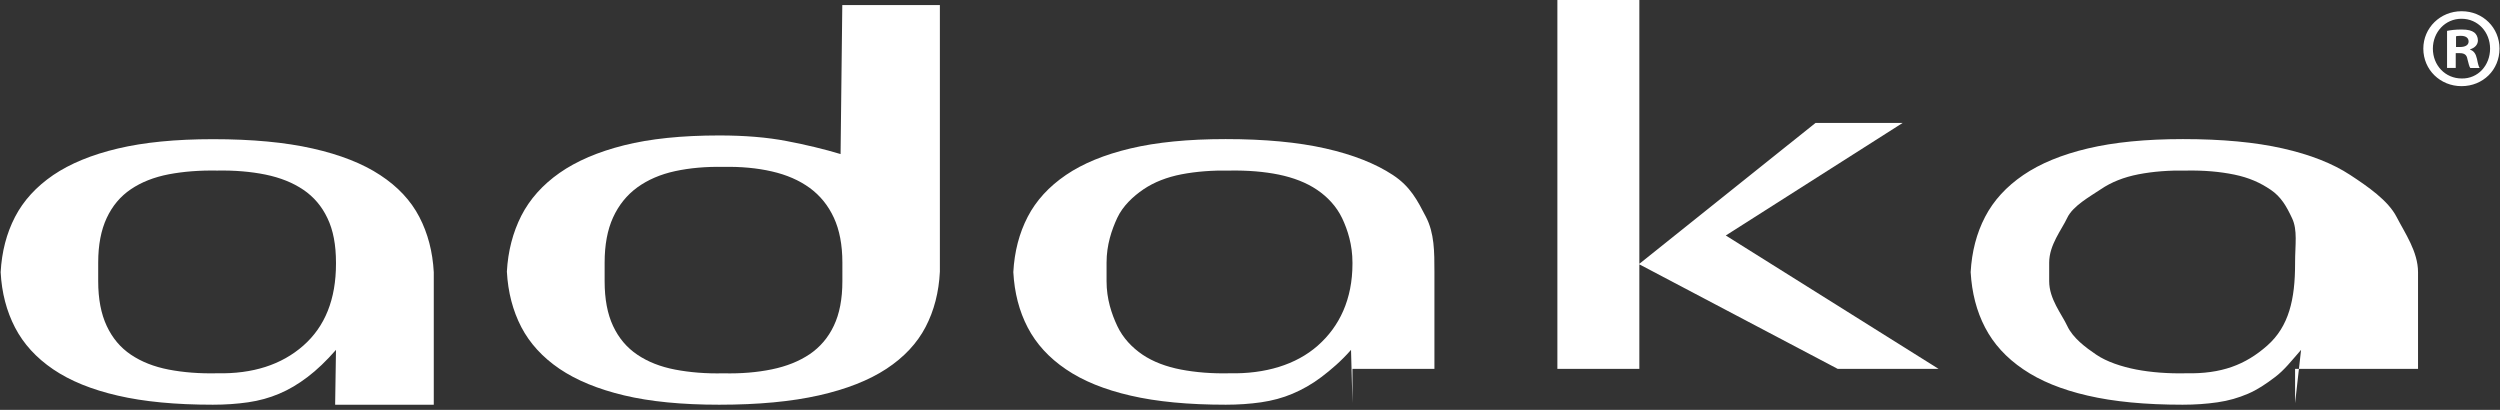
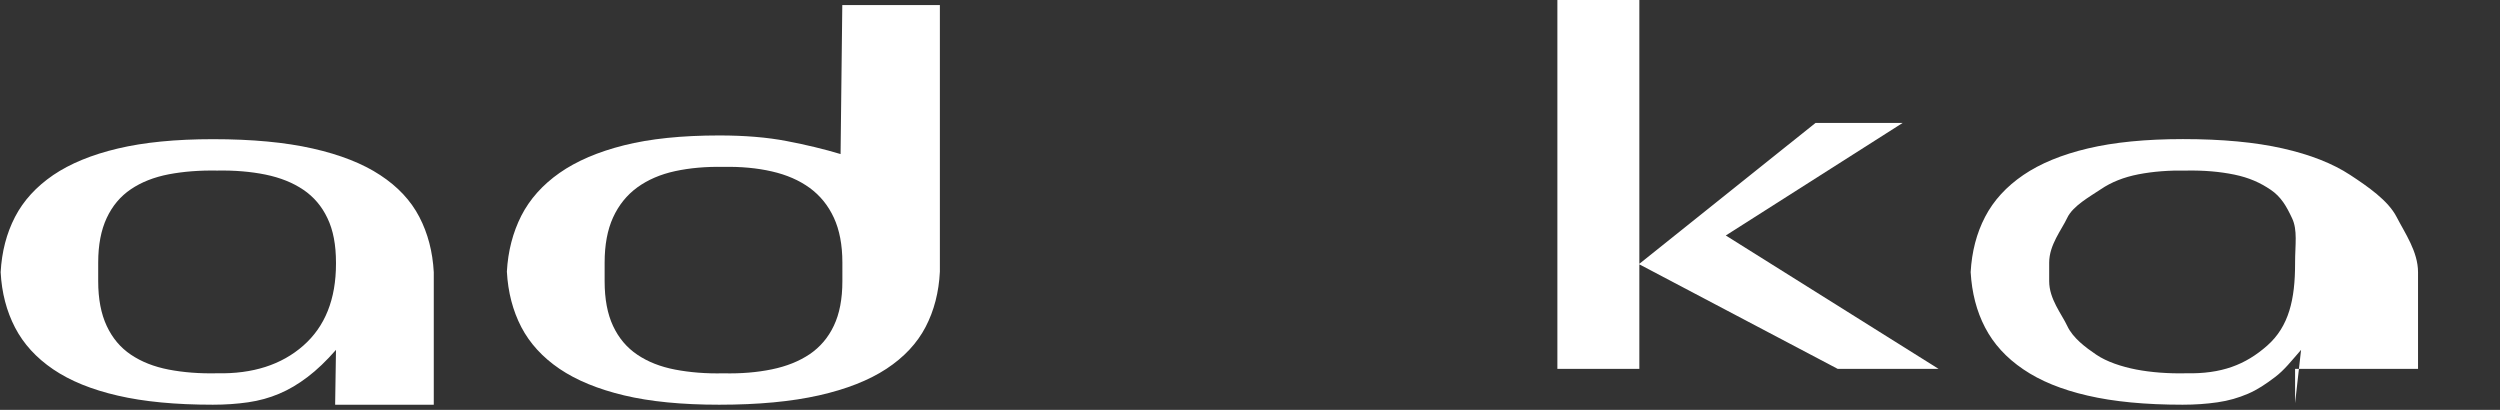
<svg xmlns="http://www.w3.org/2000/svg" version="1.1" id="Calque_1" x="0px" y="0px" width="61px" height="10px" viewBox="0 0 61 10" enable-background="new 0 0 61 10" xml:space="preserve">
  <rect x="0" y="0" width="61" height="10" fill="#333333" stroke="none" />
  <g>
    <g>
      <g>
        <path fill="#FFFFFF" d="M10.582,9.875H8.178V9.836l0.02-1.299C7.963,8.806,7.732,9.027,7.503,9.2     C7.276,9.373,7.046,9.509,6.809,9.608c-0.234,0.1-0.487,0.169-0.754,0.208c-0.27,0.039-0.557,0.059-0.861,0.059     c-0.912,0-1.686-0.074-2.32-0.222c-0.636-0.146-1.162-0.36-1.577-0.642C0.884,8.73,0.574,8.391,0.367,7.992     S0.042,7.144,0.016,6.642c0.027-0.501,0.144-0.951,0.351-1.35s0.518-0.737,0.931-1.02c0.415-0.281,0.94-0.497,1.577-0.648     c0.634-0.151,1.408-0.228,2.32-0.228c0.954,0,1.765,0.076,2.436,0.228c0.669,0.151,1.218,0.367,1.645,0.648     c0.431,0.282,0.747,0.621,0.955,1.02s0.326,0.849,0.353,1.35c0,0.018,0,0.053,0,0.104s0,0.182,0,0.39c0,0.199,0,0.511,0,0.935     c0,0.416,0,1.004,0,1.766V9.875z M8.198,6.408c0-0.433-0.068-0.794-0.208-1.084C7.853,5.034,7.657,4.803,7.401,4.63     C7.145,4.457,6.838,4.334,6.478,4.26C6.119,4.187,5.725,4.154,5.298,4.162C4.87,4.154,4.476,4.185,4.117,4.253     C3.756,4.323,3.45,4.444,3.194,4.617C2.938,4.79,2.742,5.023,2.604,5.318c-0.138,0.294-0.208,0.657-0.208,1.09v0.454     c0,0.434,0.07,0.797,0.208,1.091c0.138,0.295,0.333,0.528,0.59,0.701C3.45,8.827,3.756,8.948,4.117,9.018     C4.476,9.087,4.87,9.118,5.298,9.108c0.869,0.018,1.571-0.207,2.103-0.675C7.932,7.966,8.198,7.3,8.198,6.435V6.408z" />
        <path fill="#FFFFFF" d="M22.584,7.979c-0.208,0.398-0.526,0.738-0.955,1.02c-0.428,0.281-0.977,0.497-1.646,0.648     c-0.669,0.151-1.481,0.228-2.434,0.228c-0.912,0-1.686-0.076-2.322-0.228s-1.16-0.367-1.575-0.648     c-0.413-0.281-0.725-0.621-0.933-1.02c-0.206-0.398-0.324-0.849-0.351-1.351c0.027-0.501,0.146-0.956,0.351-1.362     c0.208-0.407,0.52-0.756,0.933-1.046c0.415-0.29,0.938-0.515,1.575-0.675s1.41-0.24,2.322-0.24c0.621,0,1.169,0.045,1.646,0.137     c0.477,0.091,0.915,0.197,1.315,0.317l0.042-3.635h2.381c0,0.493,0,0.995,0,1.506s0,1.004,0,1.48c0,0.476,0,0.926,0,1.35     c0,0.416,0,0.784,0,1.104c0,0.32,0,0.576,0,0.767c0,0.189,0,0.289,0,0.298C22.908,7.131,22.792,7.581,22.584,7.979z      M20.346,5.312c-0.138-0.299-0.335-0.541-0.589-0.727c-0.258-0.187-0.564-0.32-0.923-0.402c-0.359-0.083-0.752-0.119-1.181-0.111     c-0.429-0.008-0.82,0.026-1.181,0.104c-0.359,0.078-0.665,0.211-0.921,0.396c-0.256,0.187-0.454,0.432-0.592,0.734     s-0.206,0.67-0.206,1.103v0.454c0,0.434,0.068,0.797,0.206,1.091c0.138,0.295,0.335,0.528,0.592,0.701     c0.256,0.173,0.562,0.294,0.921,0.363c0.361,0.069,0.752,0.101,1.181,0.091c0.429,0.01,0.822-0.023,1.181-0.097     s0.665-0.197,0.923-0.37c0.254-0.173,0.452-0.404,0.589-0.695c0.138-0.289,0.208-0.65,0.208-1.084V6.408     C20.554,5.976,20.484,5.61,20.346,5.312z" />
-         <path fill="#FFFFFF" d="M35,9h-2v0.836l-0.035-1.299c-0.234,0.269-0.494,0.49-0.723,0.663c-0.227,0.173-0.472,0.309-0.707,0.408     c-0.234,0.1-0.496,0.169-0.763,0.208c-0.27,0.039-0.561,0.059-0.863,0.059c-0.913,0-1.688-0.074-2.323-0.222     c-0.636-0.146-1.163-0.36-1.576-0.642c-0.415-0.281-0.726-0.621-0.934-1.02s-0.324-0.849-0.351-1.351     c0.027-0.501,0.144-0.951,0.351-1.35s0.518-0.737,0.933-1.02c0.413-0.281,0.938-0.497,1.575-0.648     c0.634-0.151,1.408-0.228,2.321-0.228c0.953,0,1.763,0.076,2.435,0.228c0.669,0.151,1.218,0.367,1.646,0.648     c0.429,0.282,0.599,0.621,0.806,1.02C35,5.69,35,6.141,35,6.642c0,0.018,0,0.053,0,0.104s0,0.182,0,0.39c0,0.199,0,0.511,0,0.935     c0,0.416,0,1.004,0,1.766V9z M33,6.408c0-0.433-0.115-0.794-0.252-1.084c-0.139-0.29-0.358-0.521-0.614-0.694     s-0.574-0.296-0.933-0.37c-0.361-0.073-0.759-0.105-1.188-0.098c-0.429-0.008-0.825,0.022-1.184,0.091     c-0.359,0.07-0.668,0.191-0.925,0.364c-0.254,0.173-0.506,0.406-0.644,0.701C27.124,5.612,27,5.976,27,6.408v0.454     c0,0.434,0.123,0.797,0.261,1.091c0.138,0.295,0.363,0.528,0.617,0.701c0.256,0.173,0.578,0.294,0.937,0.363     s0.758,0.101,1.187,0.091c0.869,0.018,1.621-0.207,2.152-0.675S33,7.3,33,6.435V6.408z" />
        <path fill="#FFFFFF" d="M38,9V0h2v6.437L44.298,3h2.126l-4.315,2.746L47.3,9h-2.461L40,6.45V9H38z" />
        <path fill="#FFFFFF" d="M59,9h-3v0.836l0.146-1.299c-0.236,0.269-0.405,0.49-0.634,0.663c-0.228,0.173-0.43,0.309-0.662,0.408     c-0.234,0.1-0.471,0.169-0.74,0.208s-0.549,0.059-0.854,0.059c-0.909,0-1.681-0.074-2.316-0.222     c-0.637-0.146-1.159-0.36-1.572-0.642c-0.415-0.281-0.725-0.621-0.932-1.02c-0.208-0.398-0.323-0.849-0.352-1.351     c0.028-0.501,0.145-0.951,0.353-1.35c0.207-0.398,0.518-0.737,0.933-1.02c0.413-0.281,0.938-0.497,1.575-0.648     c0.636-0.151,1.41-0.228,2.319-0.228c0.954,0,1.765,0.076,2.436,0.228c0.669,0.151,1.218,0.367,1.646,0.648     c0.429,0.282,0.922,0.621,1.129,1.02C58.681,5.69,59,6.141,59,6.642c0,0.018,0,0.053,0,0.104s0,0.182,0,0.39     c0,0.199,0,0.511,0,0.935c0,0.416,0,1.004,0,1.766V9z M56,6.408c0-0.433,0.065-0.794-0.074-1.084     c-0.136-0.29-0.266-0.521-0.522-0.694c-0.256-0.173-0.528-0.296-0.888-0.37c-0.359-0.073-0.735-0.105-1.164-0.098     c-0.429-0.008-0.814,0.022-1.173,0.091c-0.359,0.07-0.663,0.191-0.918,0.364c-0.256,0.173-0.685,0.406-0.822,0.701     C50.301,5.612,50,5.976,50,6.408v0.454c0,0.434,0.303,0.797,0.441,1.091c0.137,0.295,0.452,0.528,0.708,0.701     c0.254,0.173,0.621,0.294,0.979,0.363c0.359,0.069,0.781,0.101,1.21,0.091c0.869,0.018,1.451-0.207,1.982-0.675S56,7.3,56,6.435     V6.408z" />
      </g>
      <g>
-         <path fill="#FFFFFF" d="M60.067,0.274c0.52,0,0.921,0.406,0.921,0.912c0,0.517-0.401,0.916-0.927,0.916     c-0.519,0-0.932-0.399-0.932-0.916c0-0.506,0.413-0.912,0.932-0.912H60.067z M60.058,0.458c-0.397,0-0.696,0.328-0.696,0.729     c0,0.405,0.299,0.728,0.706,0.728c0.397,0.006,0.69-0.322,0.69-0.728c0-0.4-0.293-0.729-0.696-0.729H60.058z M59.92,1.658h-0.212     V0.753c0.084-0.017,0.2-0.033,0.35-0.033c0.171,0,0.248,0.027,0.313,0.072c0.051,0.038,0.09,0.111,0.09,0.194     c0,0.105-0.078,0.184-0.188,0.216v0.012c0.088,0.027,0.138,0.1,0.165,0.223c0.027,0.139,0.045,0.194,0.066,0.222h-0.228     c-0.027-0.033-0.043-0.111-0.071-0.217c-0.016-0.1-0.07-0.145-0.187-0.145H59.92V1.658z M59.926,1.147h0.099     c0.114,0,0.209-0.039,0.209-0.134c0-0.083-0.06-0.139-0.193-0.139c-0.055,0-0.093,0.005-0.114,0.011V1.147z" />
-       </g>
+         </g>
    </g>
  </g>
</svg>